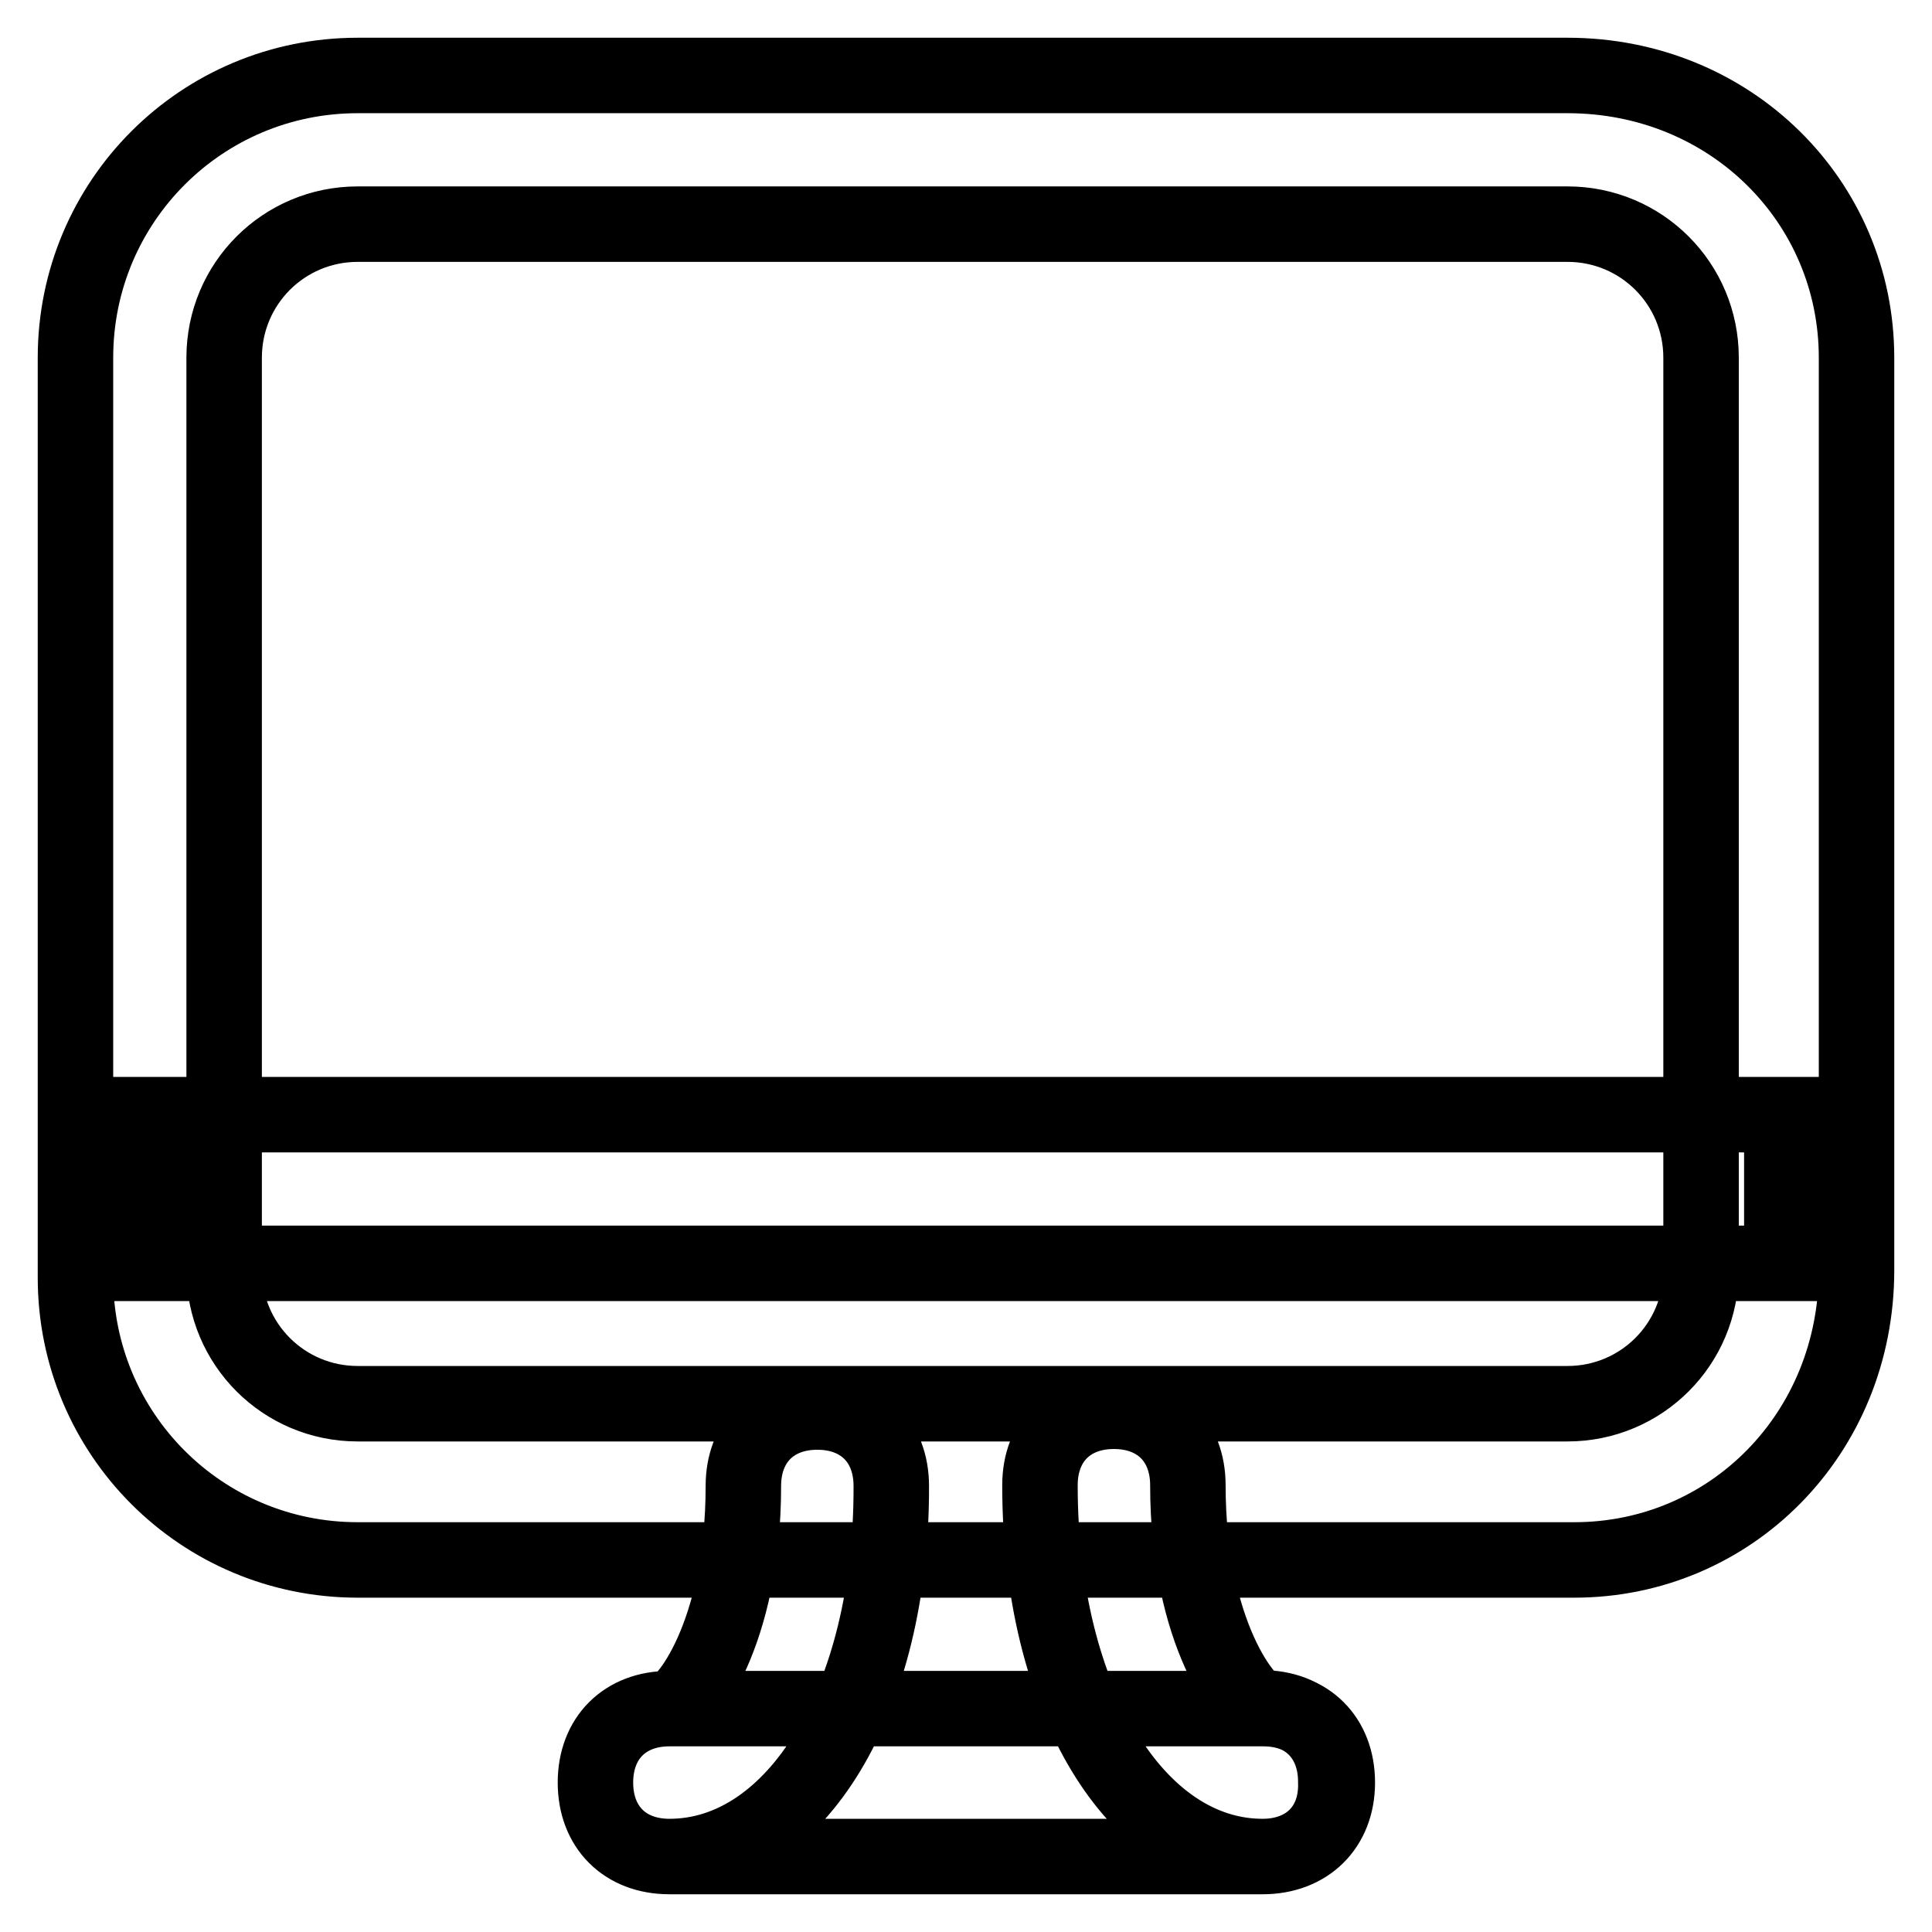
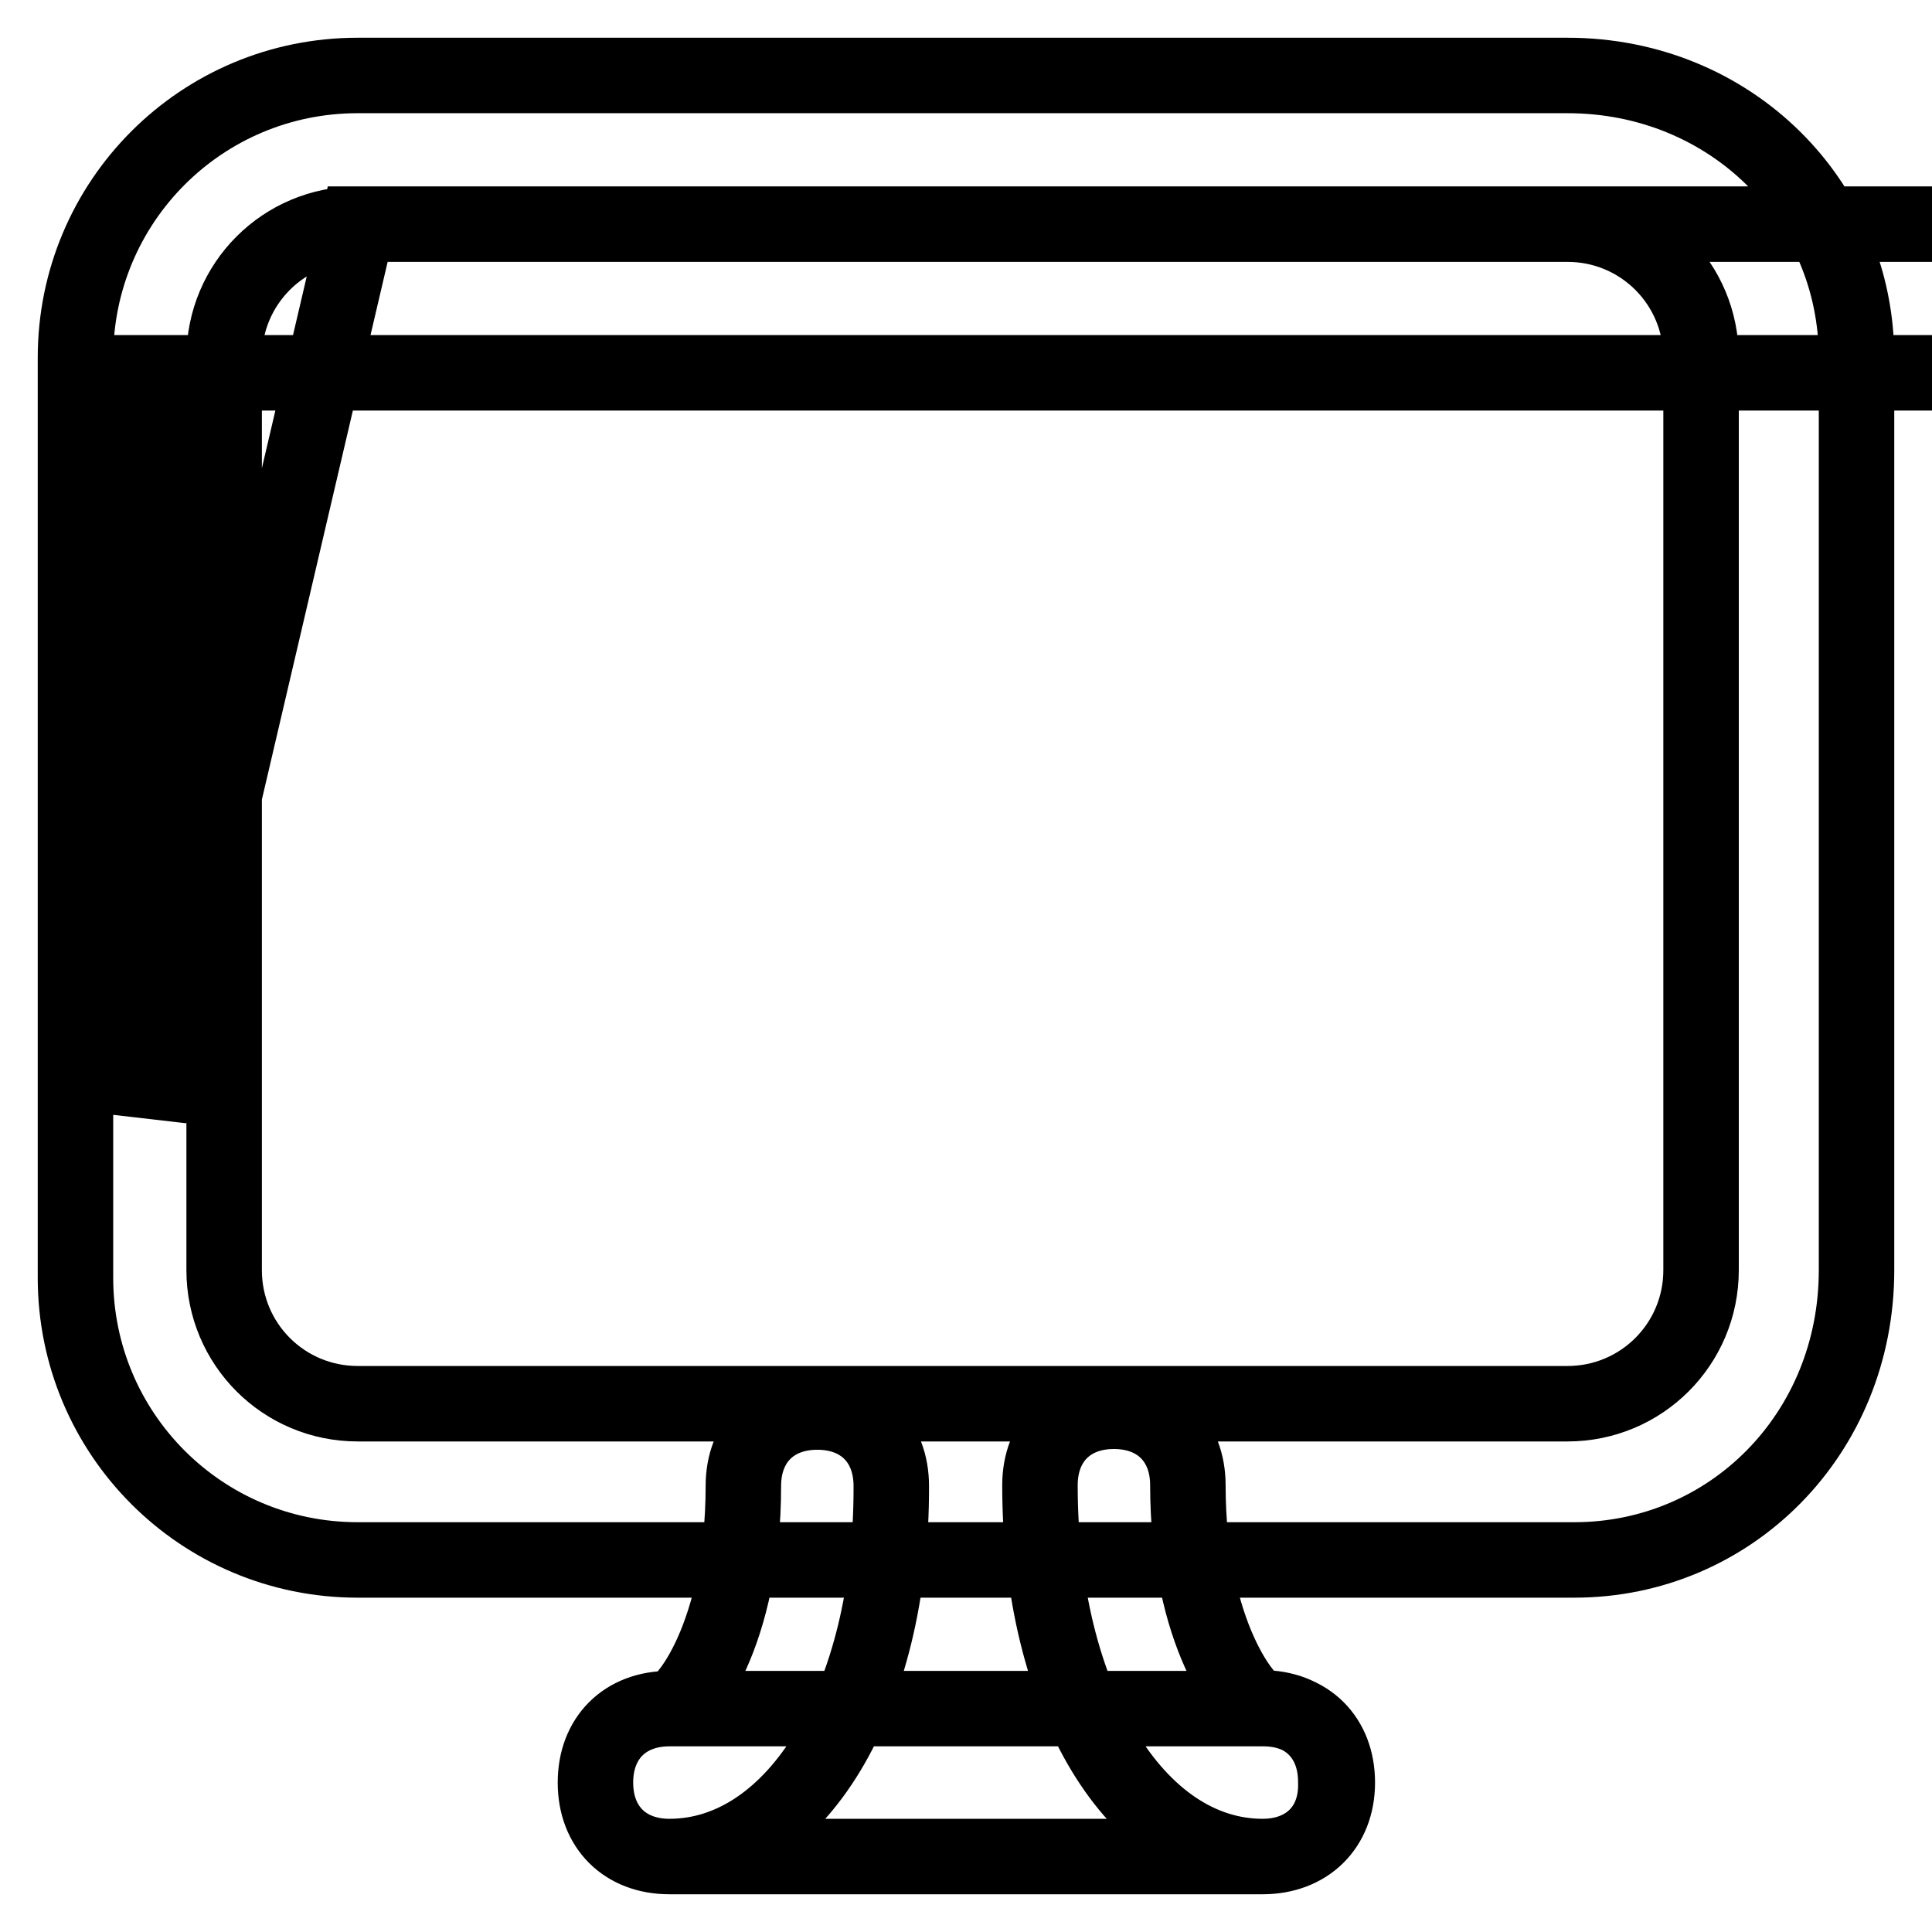
<svg xmlns="http://www.w3.org/2000/svg" version="1.1" x="0px" y="0px" viewBox="0 0 256 256" enable-background="new 0 0 256 256" xml:space="preserve">
  <g>
-     <path stroke-width="10" fill-opacity="0" stroke="#000000" d="M208.6,206.7H47.4C26.7,206.7,10,190,10,169.3V47.4C10,26.7,26.7,10,47.4,10h160.3 c21.6,0,38.3,16.7,38.3,37.4v120.9C246,190,229.3,206.7,208.6,206.7z M47.4,29.7c-9.8,0-17.7,7.9-17.7,17.7v120.9 c0,9.8,7.9,17.7,17.7,17.7h160.3c9.8,0,17.7-7.9,17.7-17.7V47.4c0-9.8-7.9-17.7-17.7-17.7H47.4z M19.8,147.7h216.3v19.7H19.8V147.7 z M167.3,246H88.7c-5.9,0-9.8-3.9-9.8-9.8c0-5.9,3.9-9.8,9.8-9.8h78.7c5.9,0,9.8,3.9,9.8,9.8C177.2,242.1,173.2,246,167.3,246z  M88.7,246c-5.9,0-9.8-3.9-9.8-9.8c0-5.9,3.9-9.8,9.8-9.8c2,0,9.8-9.8,9.8-29.5c0-5.9,3.9-9.8,9.8-9.8c5.9,0,9.8,3.9,9.8,9.8 C118.2,225.3,105.4,246,88.7,246z M167.3,246c-16.7,0-29.5-20.7-29.5-49.2c0-5.9,3.9-9.8,9.8-9.8c5.9,0,9.8,3.9,9.8,9.8 c0,19.7,7.9,29.5,9.8,29.5c5.9,0,9.8,3.9,9.8,9.8C177.2,242.1,173.2,246,167.3,246z" />
+     <path stroke-width="10" fill-opacity="0" stroke="#000000" d="M208.6,206.7H47.4C26.7,206.7,10,190,10,169.3V47.4C10,26.7,26.7,10,47.4,10h160.3 c21.6,0,38.3,16.7,38.3,37.4v120.9C246,190,229.3,206.7,208.6,206.7z M47.4,29.7c-9.8,0-17.7,7.9-17.7,17.7v120.9 c0,9.8,7.9,17.7,17.7,17.7h160.3c9.8,0,17.7-7.9,17.7-17.7V47.4c0-9.8-7.9-17.7-17.7-17.7H47.4z h216.3v19.7H19.8V147.7 z M167.3,246H88.7c-5.9,0-9.8-3.9-9.8-9.8c0-5.9,3.9-9.8,9.8-9.8h78.7c5.9,0,9.8,3.9,9.8,9.8C177.2,242.1,173.2,246,167.3,246z  M88.7,246c-5.9,0-9.8-3.9-9.8-9.8c0-5.9,3.9-9.8,9.8-9.8c2,0,9.8-9.8,9.8-29.5c0-5.9,3.9-9.8,9.8-9.8c5.9,0,9.8,3.9,9.8,9.8 C118.2,225.3,105.4,246,88.7,246z M167.3,246c-16.7,0-29.5-20.7-29.5-49.2c0-5.9,3.9-9.8,9.8-9.8c5.9,0,9.8,3.9,9.8,9.8 c0,19.7,7.9,29.5,9.8,29.5c5.9,0,9.8,3.9,9.8,9.8C177.2,242.1,173.2,246,167.3,246z" />
  </g>
</svg>